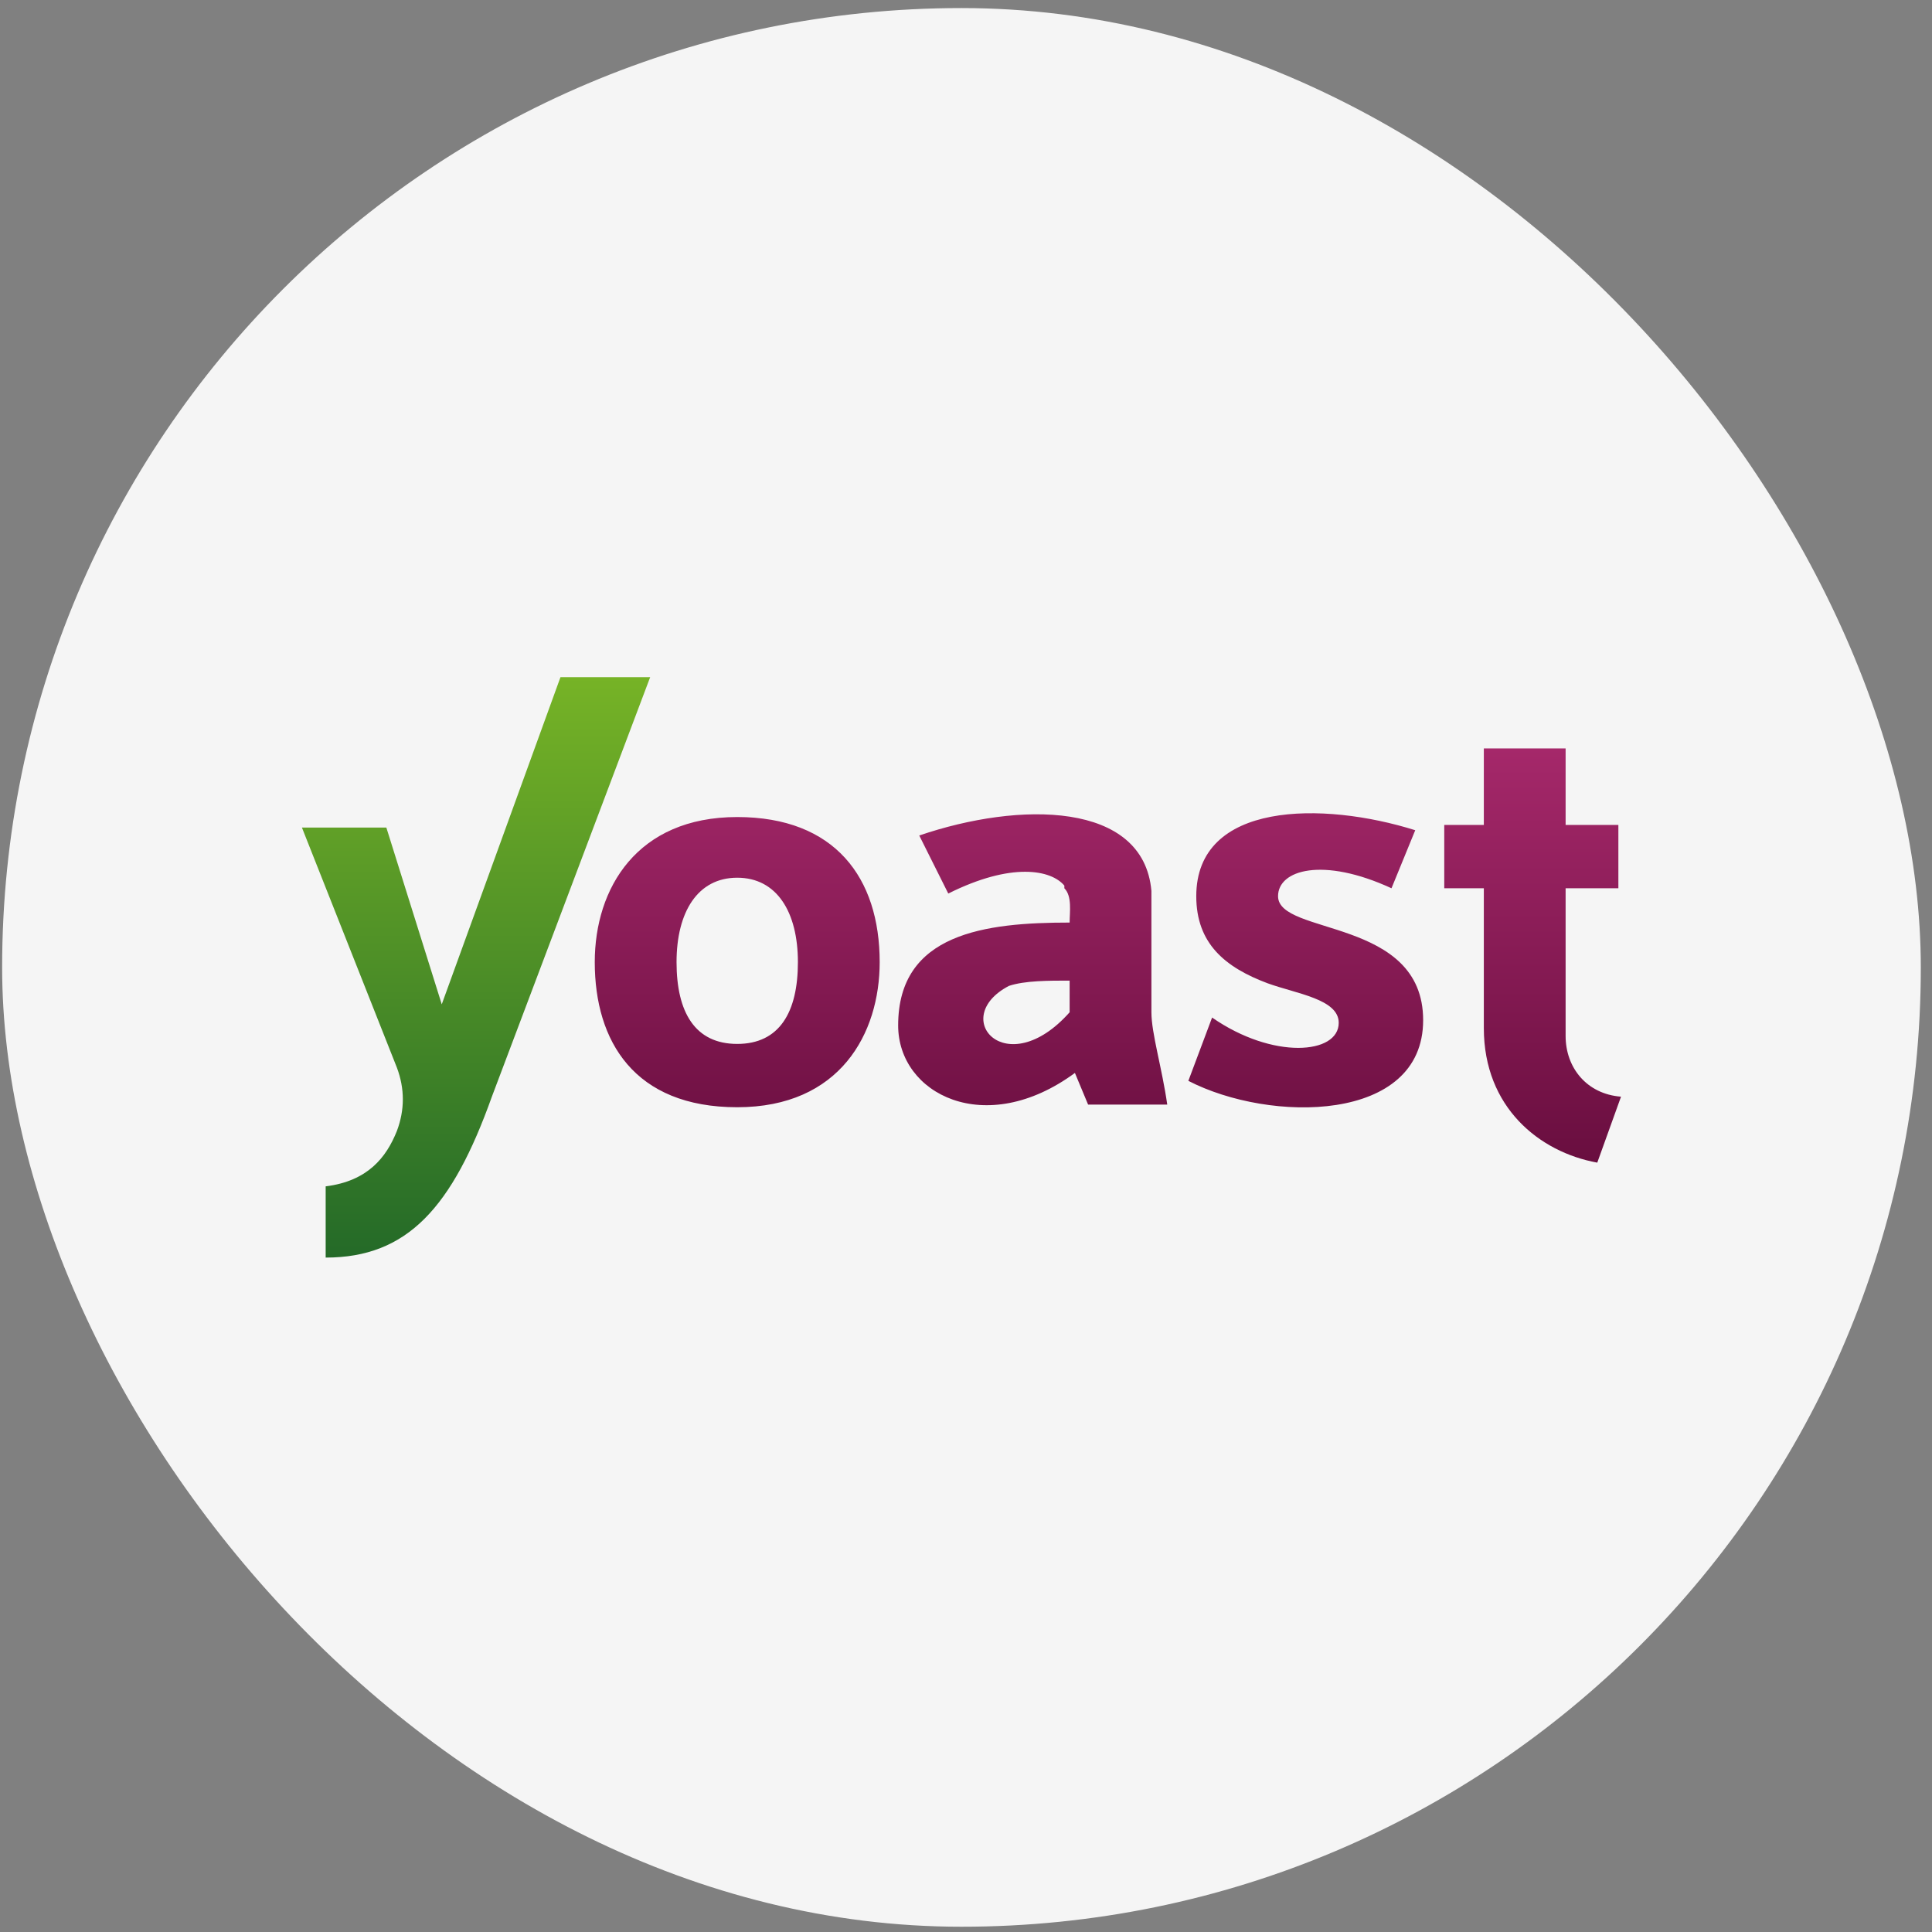
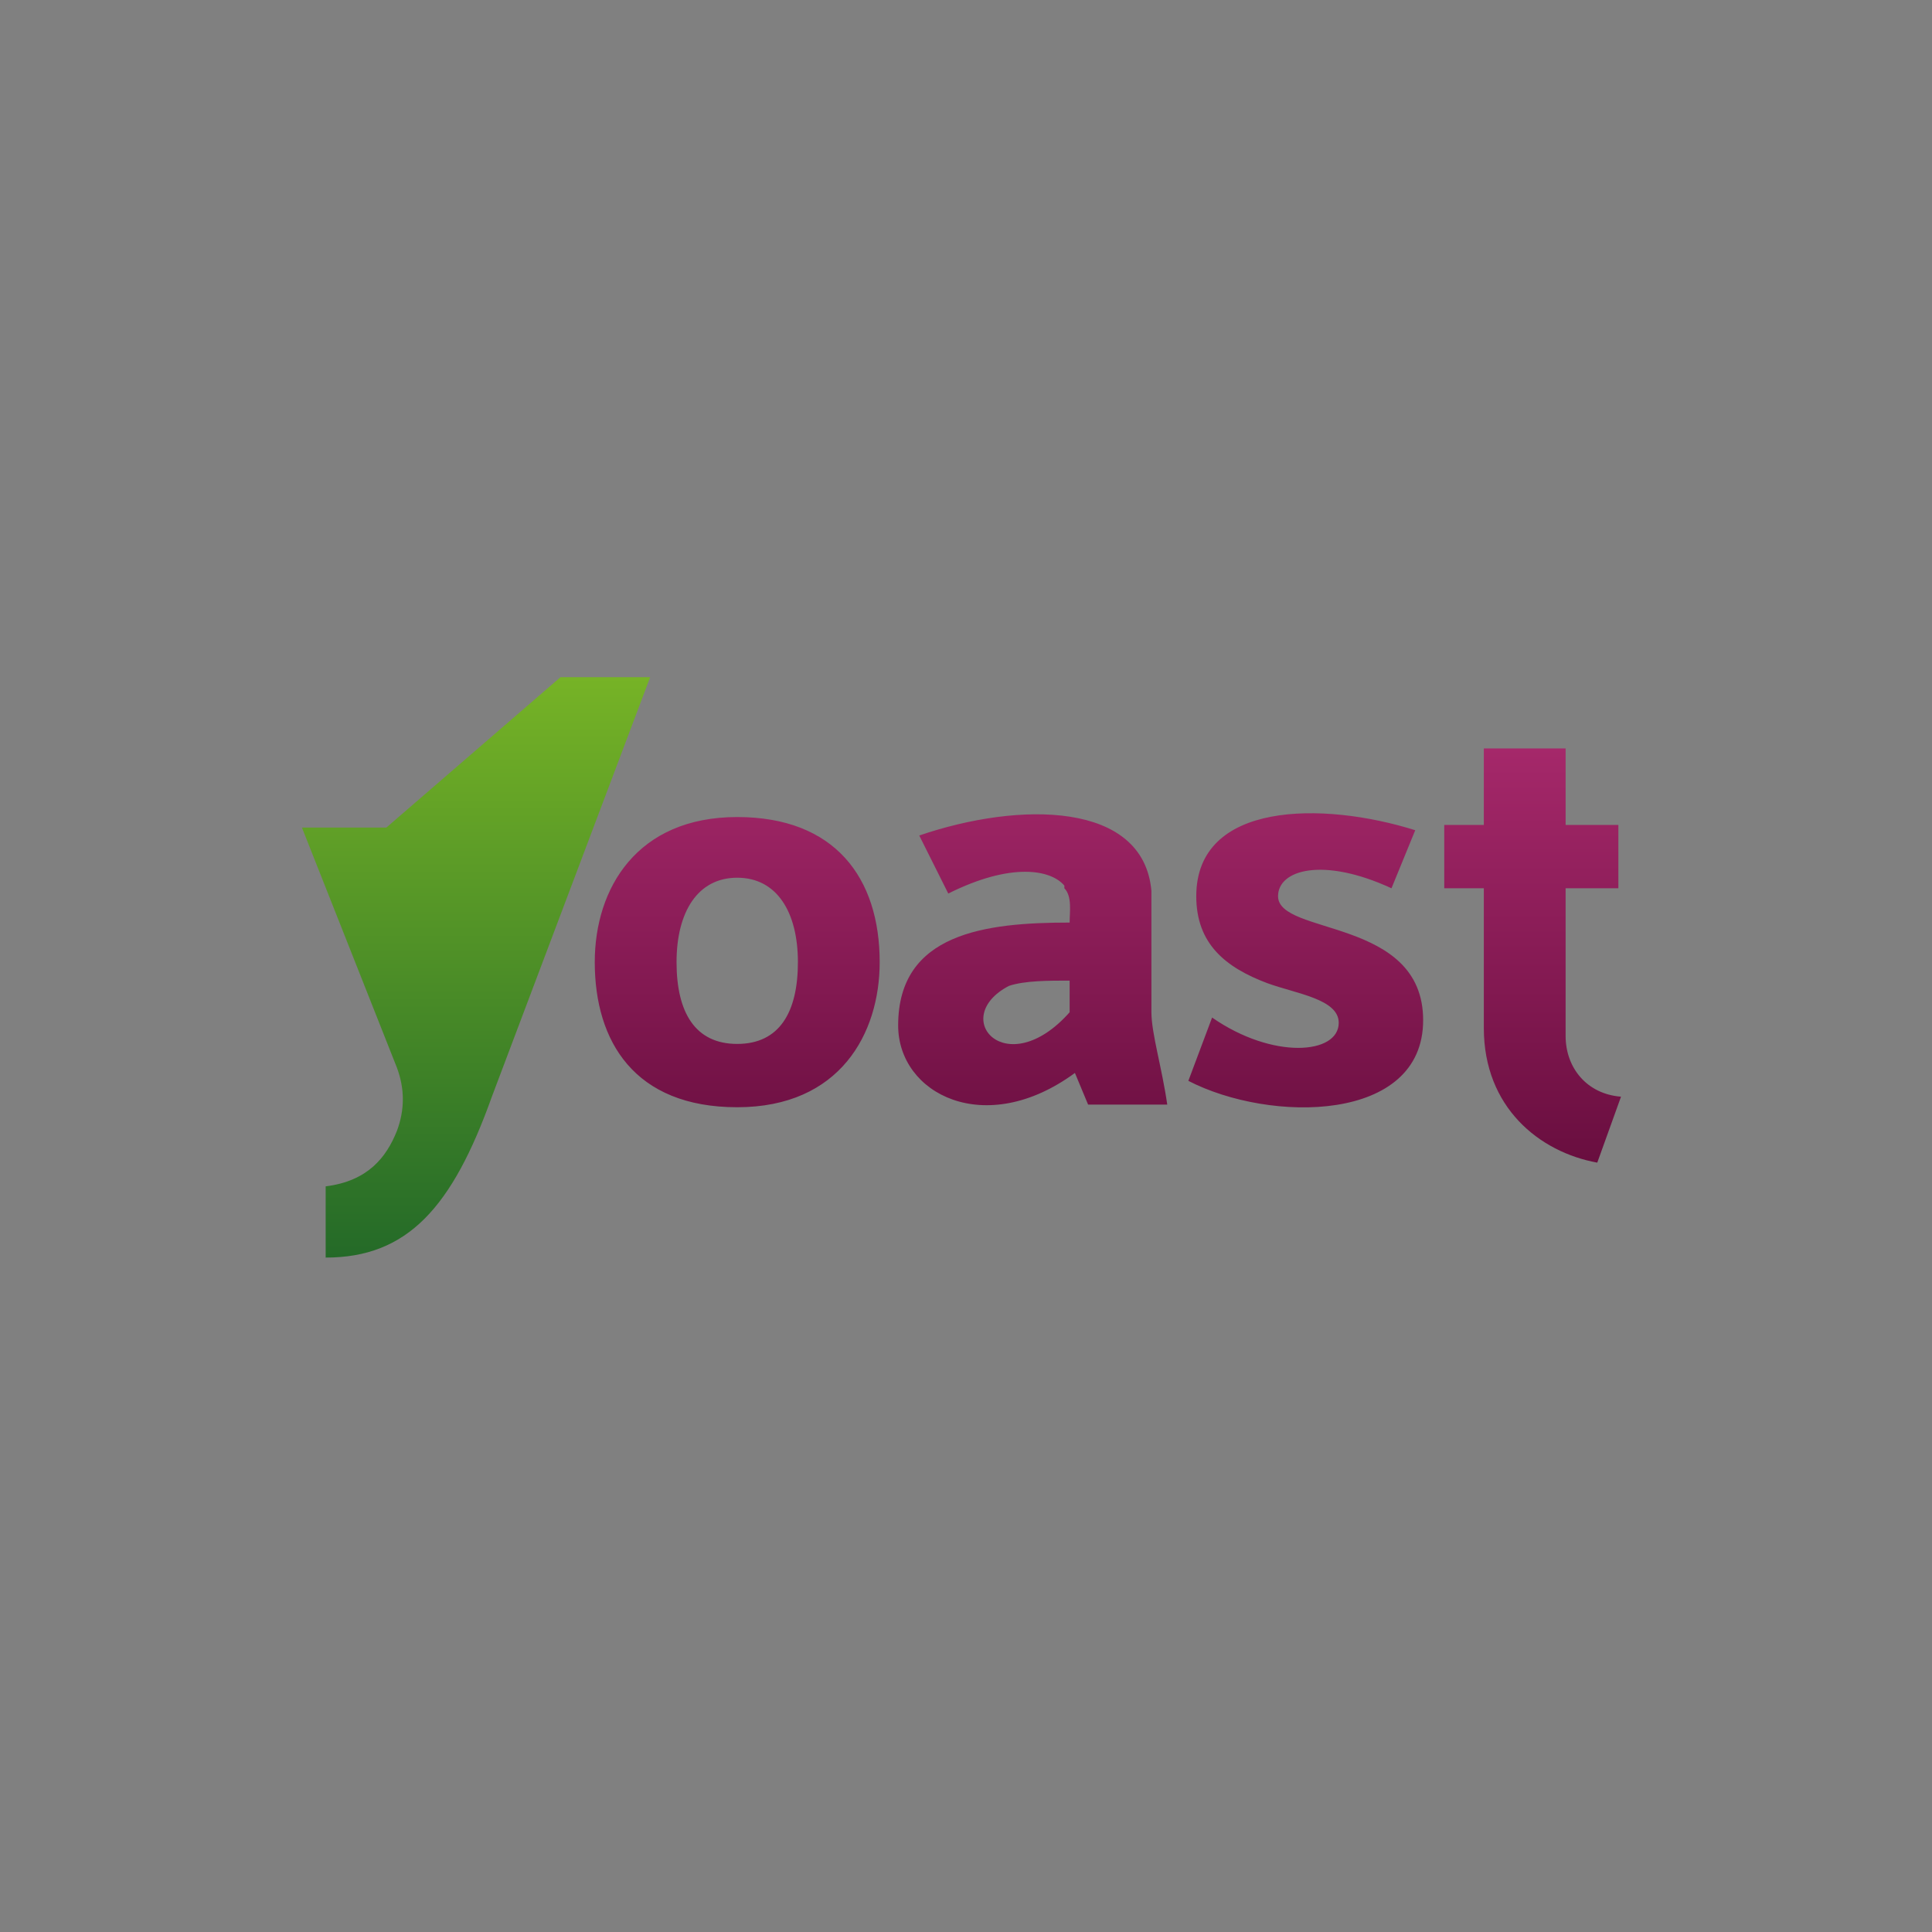
<svg xmlns="http://www.w3.org/2000/svg" width="145" height="145" viewBox="0 0 145 145" fill="none">
  <rect x="0" y="0" width="145" height="145" fill="#808080" stroke="none" />
-   <rect x="0.16" y="0.605" width="144" height="144" rx="72" fill="#F5F5F5" />
  <g clip-path="url(#clip0_3303_9936)">
-     <path d="M42.064 50.824L33.154 75.376L28.996 62.11H22.66L29.788 80.128C30.382 81.712 30.382 83.296 29.788 84.88C28.996 86.86 27.61 88.642 24.442 89.038V94.384C30.58 94.384 33.946 90.622 36.916 82.306L48.796 50.824H42.064Z" fill="url(#paint0_linear_3303_9936)" />
+     <path d="M42.064 50.824L28.996 62.11H22.66L29.788 80.128C30.382 81.712 30.382 83.296 29.788 84.88C28.996 86.86 27.61 88.642 24.442 89.038V94.384C30.58 94.384 33.946 90.622 36.916 82.306L48.796 50.824H42.064Z" fill="url(#paint0_linear_3303_9936)" />
    <path d="M117.502 77.754V66.666H121.462V61.914H117.502V56.172H111.364V61.914H108.394V66.666H111.364V77.16C111.364 83.1 115.522 86.466 119.878 87.258L121.66 82.308C119.086 82.11 117.502 80.13 117.502 77.754ZM86.416 75.972V66.864C85.822 60.132 76.516 60.132 68.992 62.706L71.17 67.062C75.922 64.686 78.892 65.28 79.882 66.468V66.666C80.476 67.26 80.278 68.448 80.278 69.24C73.942 69.24 67.408 70.032 67.408 76.962C67.408 82.11 73.942 85.476 80.674 80.526L81.664 82.902H87.604C87.208 80.13 86.416 77.556 86.416 75.972ZM80.278 75.972C75.526 81.318 71.17 76.368 75.724 73.992C76.912 73.596 78.694 73.596 80.278 73.596V75.972ZM95.92 67.26C95.92 65.28 99.286 64.29 104.434 66.666L106.216 62.31C99.286 60.132 89.782 60.132 89.782 67.26C89.782 70.824 91.96 72.606 95.128 73.794C97.306 74.586 100.474 74.982 100.474 76.764C100.474 79.14 95.524 79.536 90.97 76.368L89.188 81.12C95.326 84.288 106.81 84.288 106.81 76.566C106.81 68.844 95.92 70.23 95.92 67.26ZM55.33 61.32C47.806 61.32 44.638 66.666 44.638 72.21C44.638 78.15 47.608 83.1 55.33 83.1C63.052 83.1 66.022 77.556 66.022 72.21C66.022 65.874 62.656 61.32 55.33 61.32ZM55.33 78.348C52.162 78.348 50.776 75.972 50.776 72.21C50.776 68.448 52.36 65.874 55.33 65.874C58.3 65.874 59.884 68.448 59.884 72.21C59.884 75.972 58.498 78.348 55.33 78.348Z" fill="url(#paint1_linear_3303_9936)" />
  </g>
  <defs>
    <linearGradient id="paint0_linear_3303_9936" x1="35.728" y1="94.384" x2="35.728" y2="50.824" gradientUnits="userSpaceOnUse">
      <stop stop-color="#246A28" />
      <stop offset="1" stop-color="#76B326" />
    </linearGradient>
    <linearGradient id="paint1_linear_3303_9936" x1="83.149" y1="87.258" x2="83.149" y2="56.172" gradientUnits="userSpaceOnUse">
      <stop stop-color="#690E3F" />
      <stop offset="1" stop-color="#A5286A" />
    </linearGradient>
    <clipPath id="clip0_3303_9936">
      <rect width="99" height="43.56" fill="white" transform="translate(22.66 50.824)" />
    </clipPath>
  </defs>
</svg>